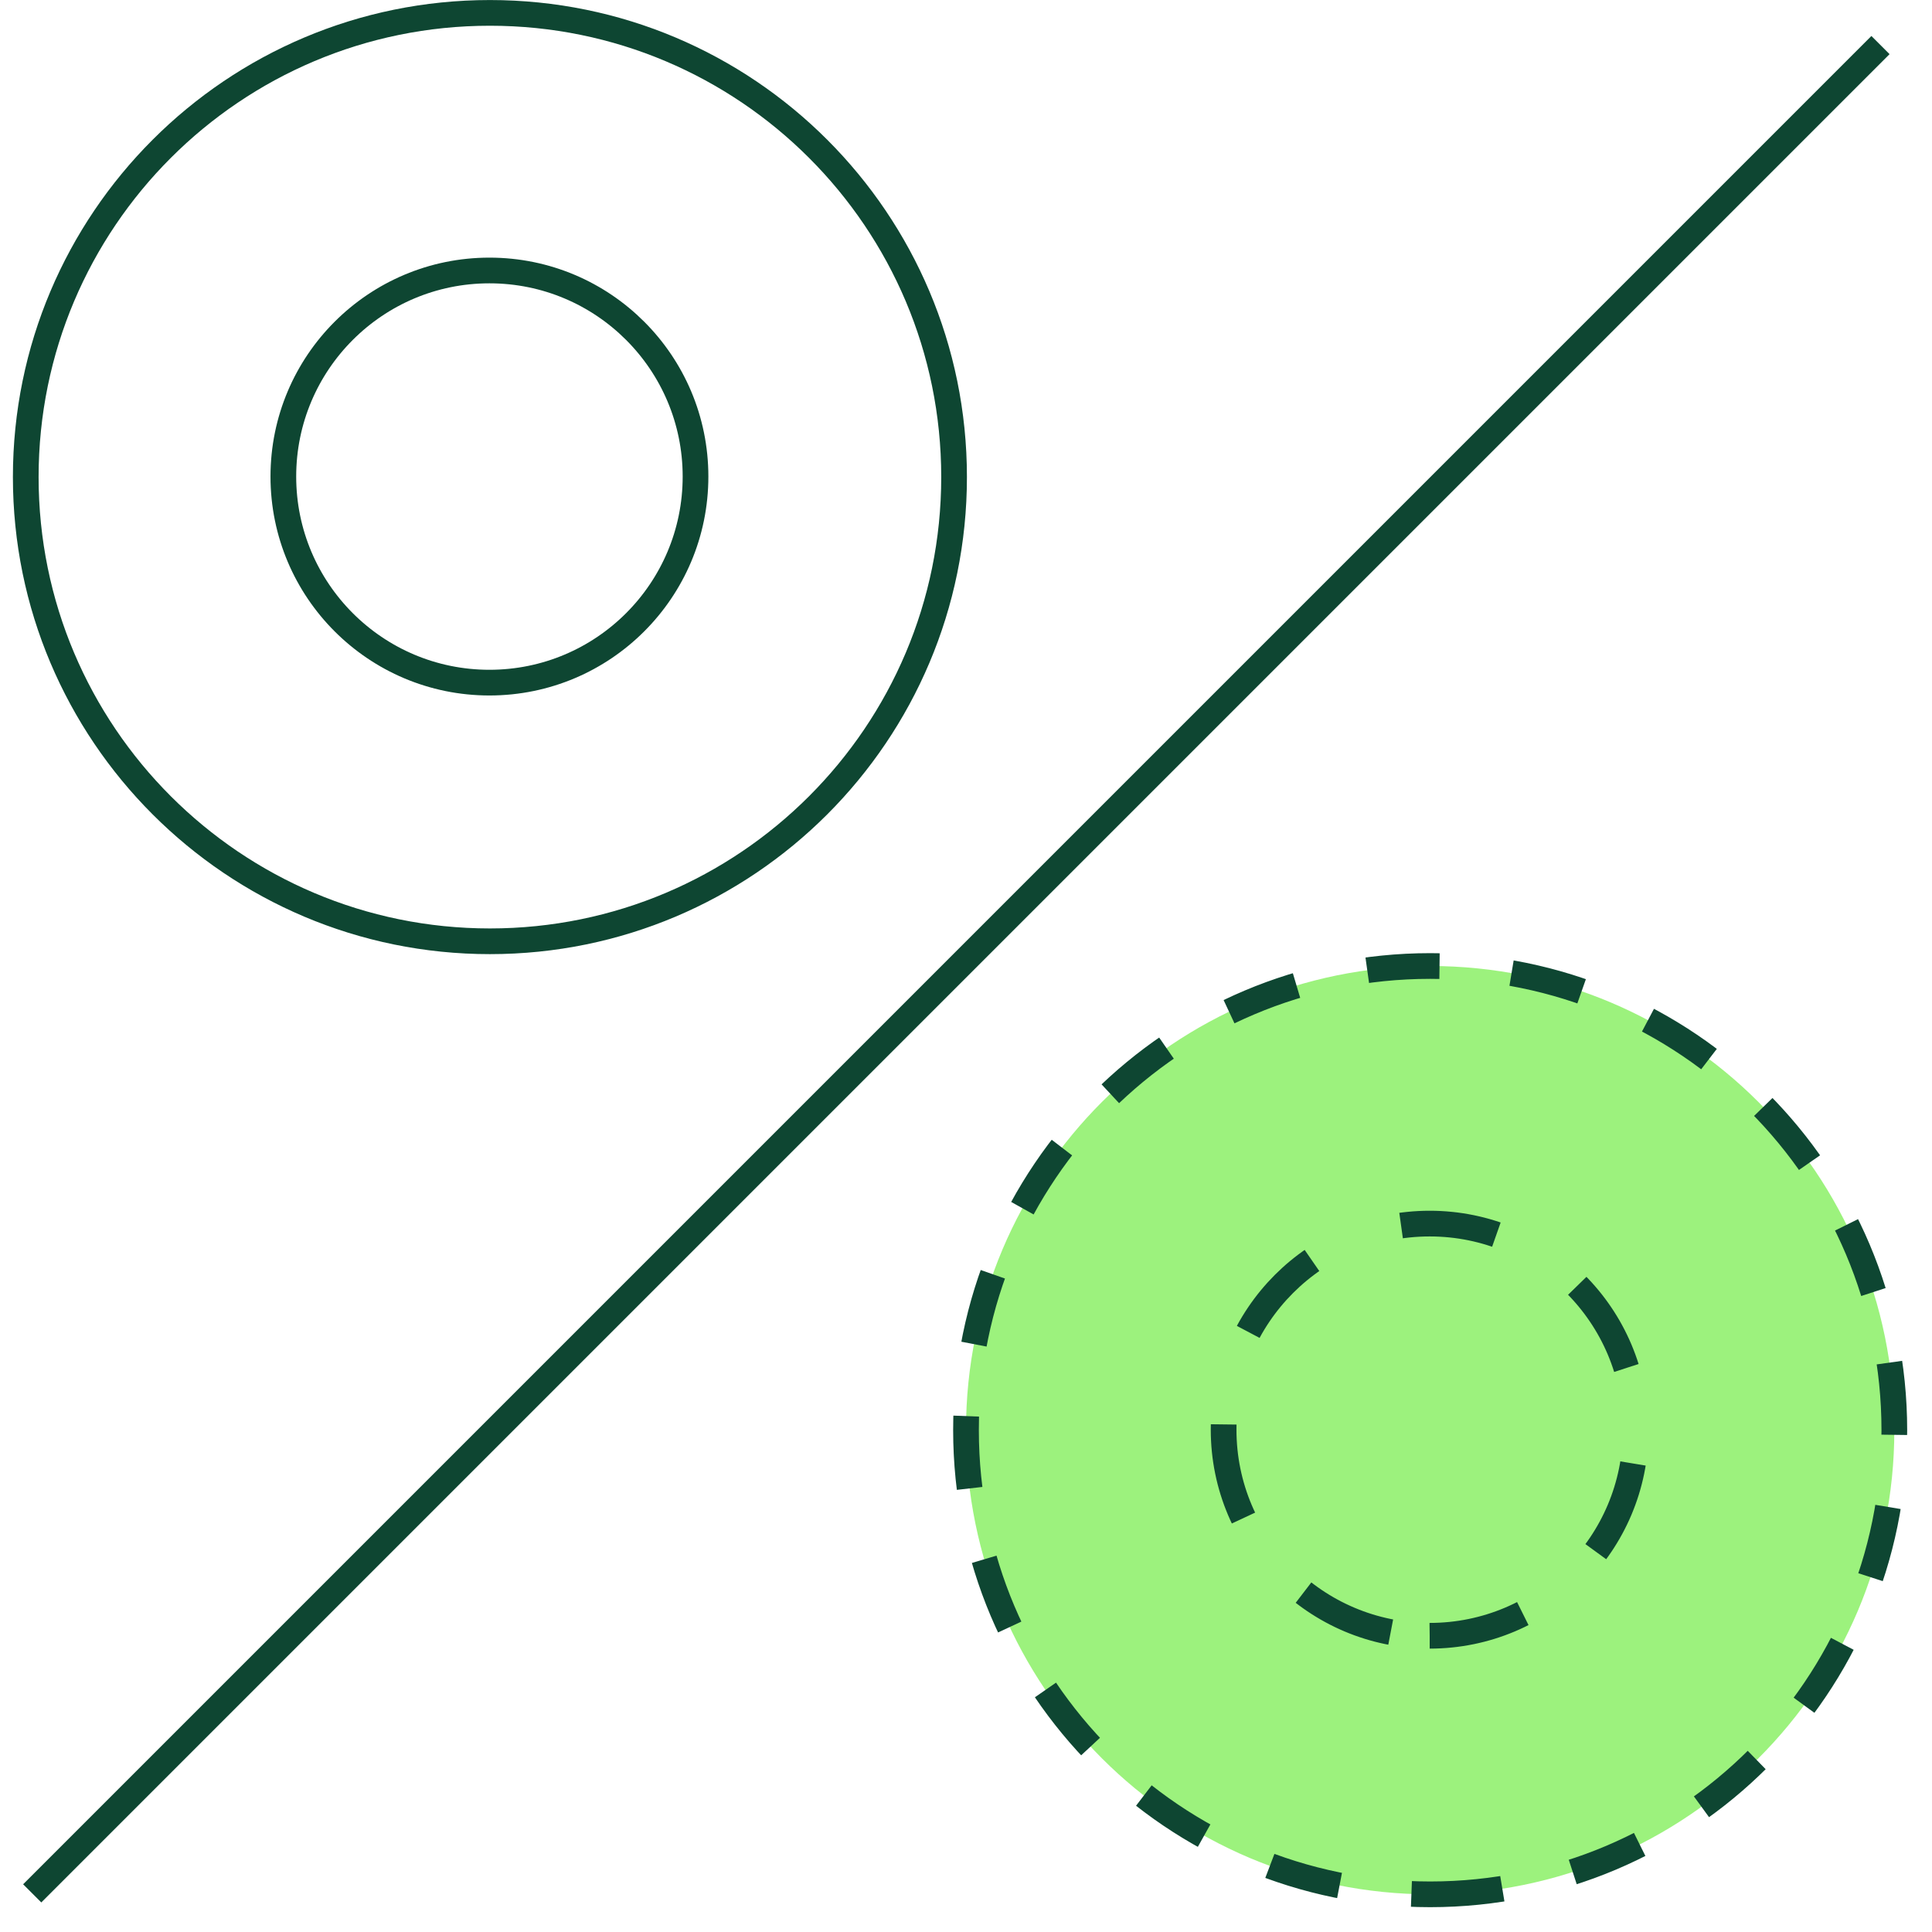
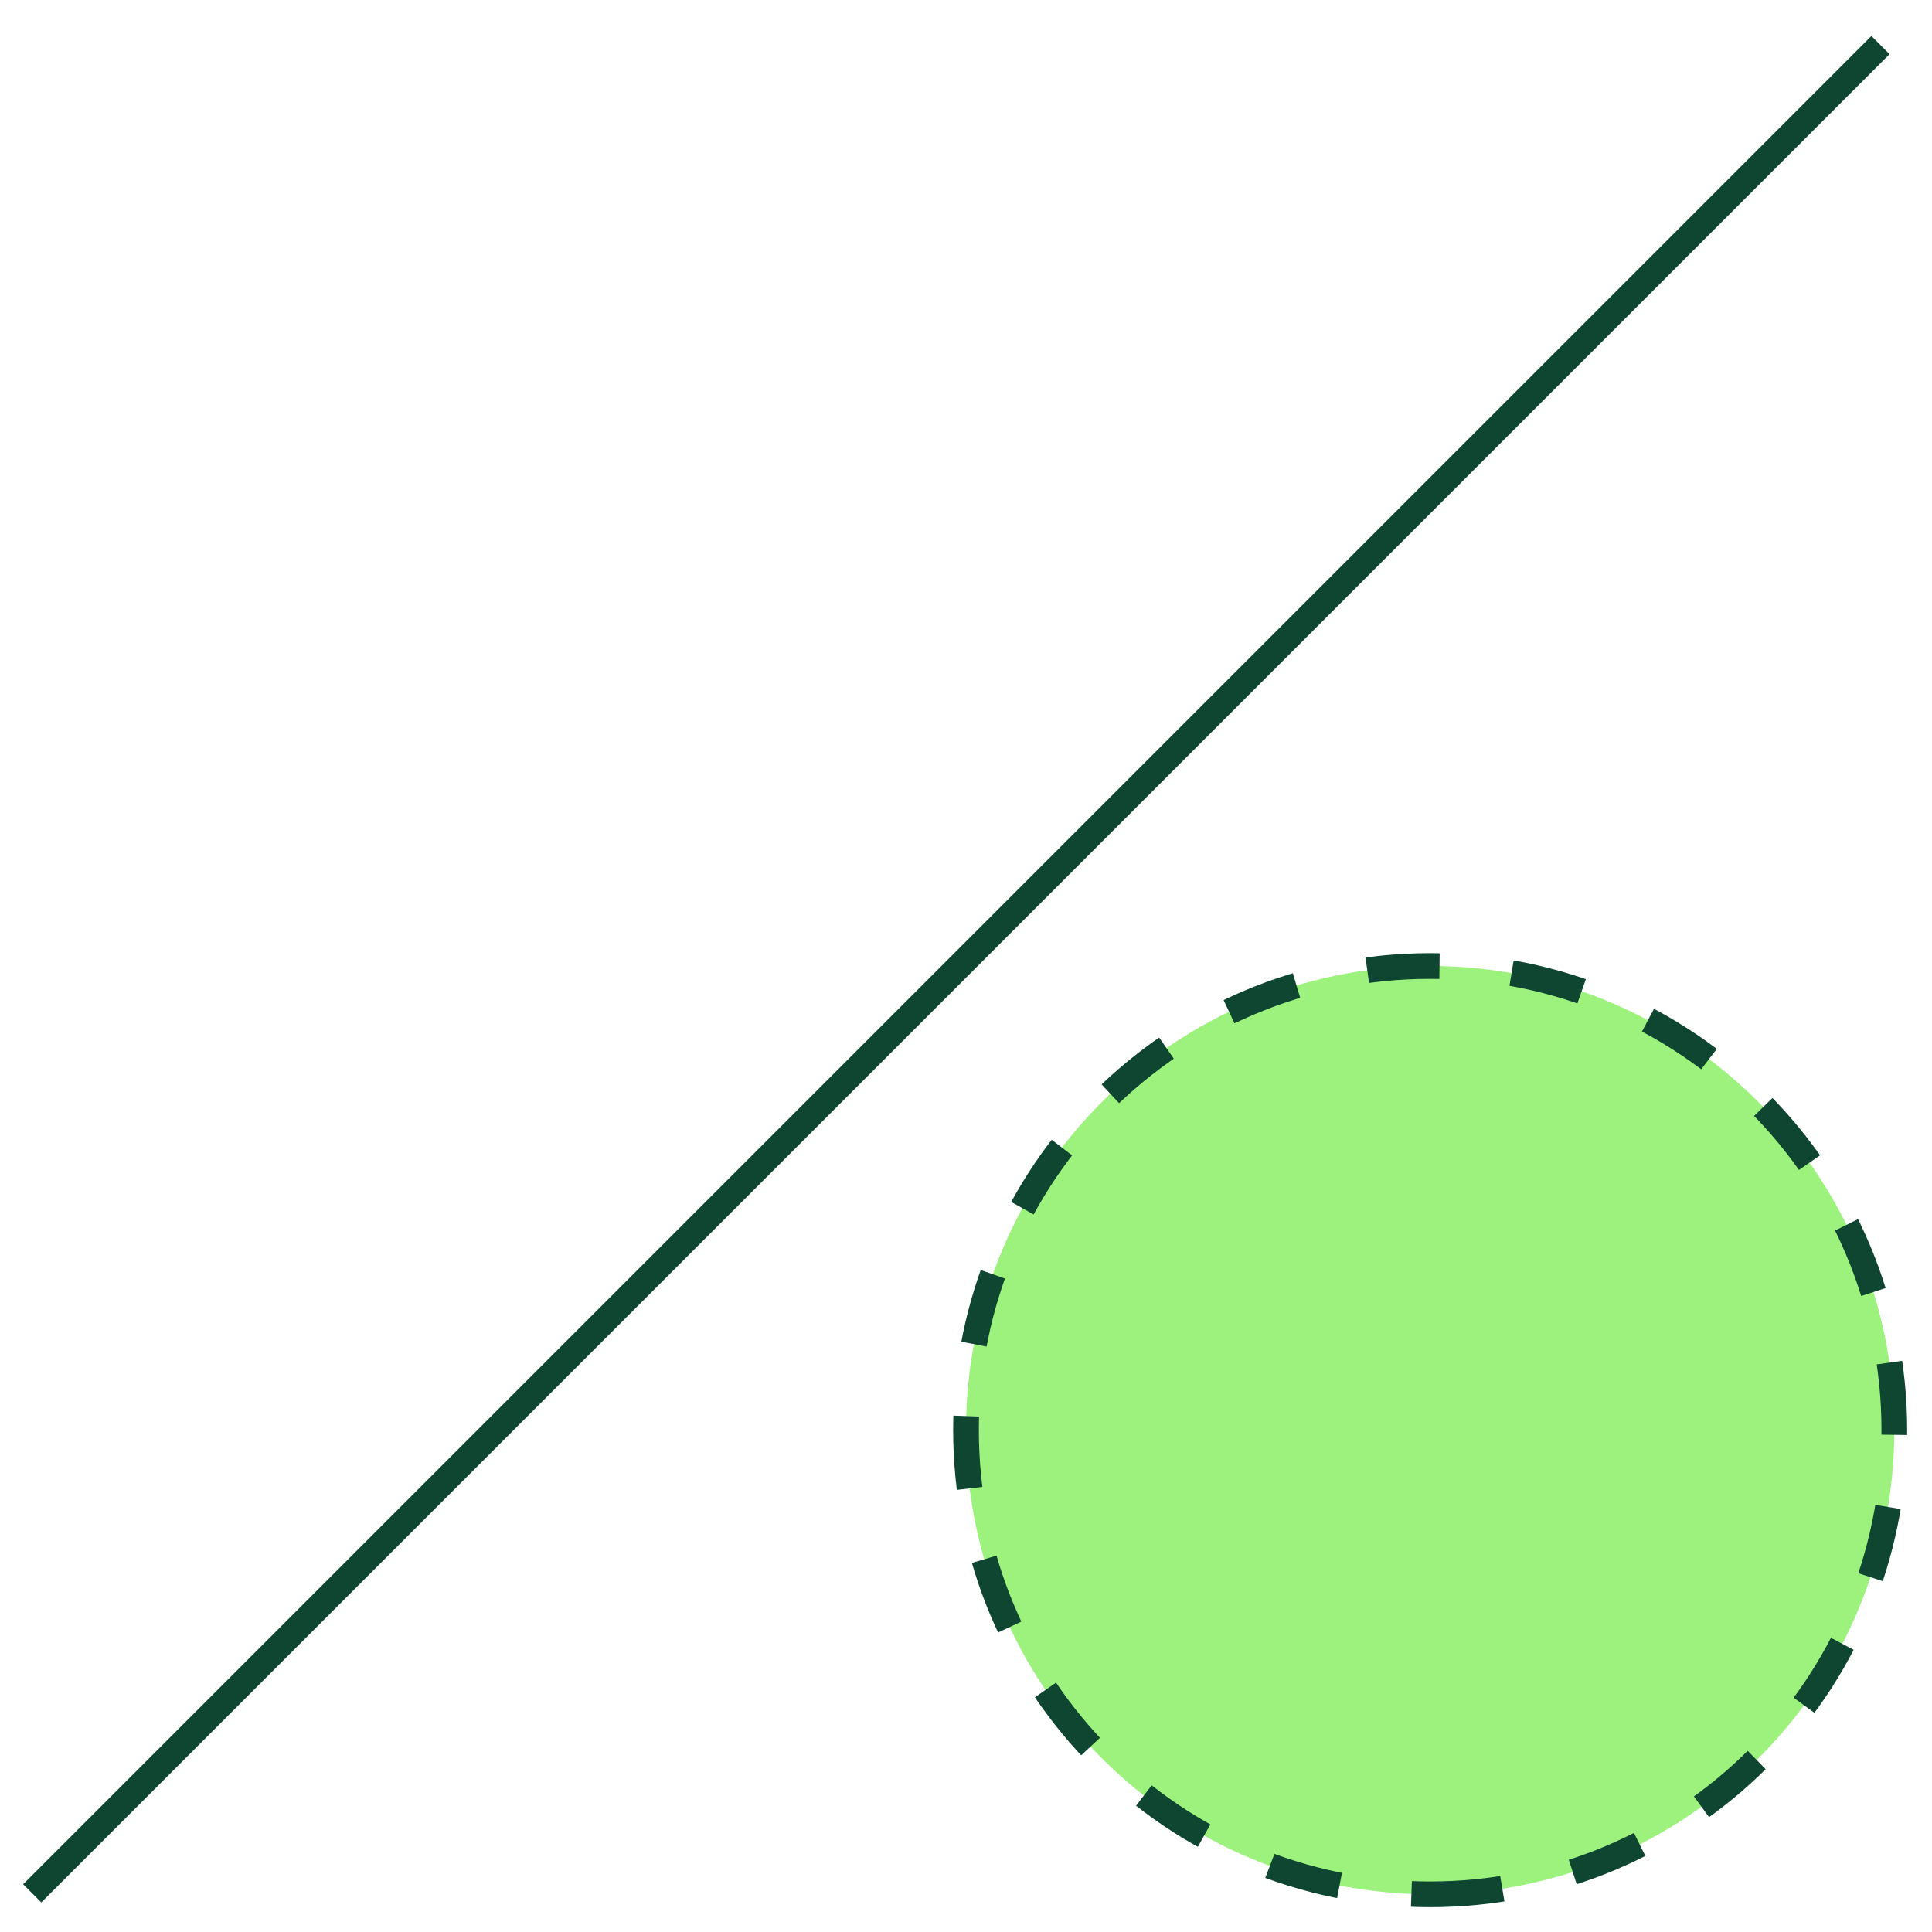
<svg xmlns="http://www.w3.org/2000/svg" width="100" height="100" viewBox="0 0 100 100" fill="none">
  <path d="M74.025 98.05C87.293 98.05 98.05 87.293 98.05 74.025C98.05 60.756 87.293 50 74.025 50C60.756 50 50 60.756 50 74.025C50 87.293 60.756 98.05 74.025 98.05Z" fill="#9CF27D" stroke="#0E4632" stroke-width="1.33" stroke-miterlimit="10" stroke-linejoin="round" stroke-dasharray="3.75 3.75" />
-   <path d="M25.358 48.721C38.627 48.721 49.383 37.965 49.383 24.692C49.383 11.418 38.627 0.667 25.358 0.667C12.09 0.667 1.333 11.423 1.333 24.692C1.333 37.96 12.09 48.721 25.358 48.721Z" stroke="#0E4632" stroke-width="1.33" stroke-miterlimit="10" />
-   <path d="M25.333 35.333C31.224 35.333 36 30.558 36 24.666C36 18.773 31.224 14 25.333 14C19.442 14 14.666 18.775 14.666 24.666C14.666 30.556 19.442 35.333 25.333 35.333Z" stroke="#0E4632" stroke-width="1.33" stroke-miterlimit="10" />
-   <path d="M74 84.667C79.891 84.667 84.667 79.892 84.667 73.999C84.667 68.106 79.891 63.333 74 63.333C68.109 63.333 63.334 68.108 63.334 73.999C63.334 79.889 68.109 84.667 74 84.667Z" fill="#9CF27D" stroke="#0E4632" stroke-width="1.33" stroke-miterlimit="10" stroke-dasharray="5 5" />
  <path d="M1.667 98L97.333 2.333" stroke="#0E4632" stroke-width="1.33" stroke-miterlimit="10" stroke-linejoin="round" />
</svg>